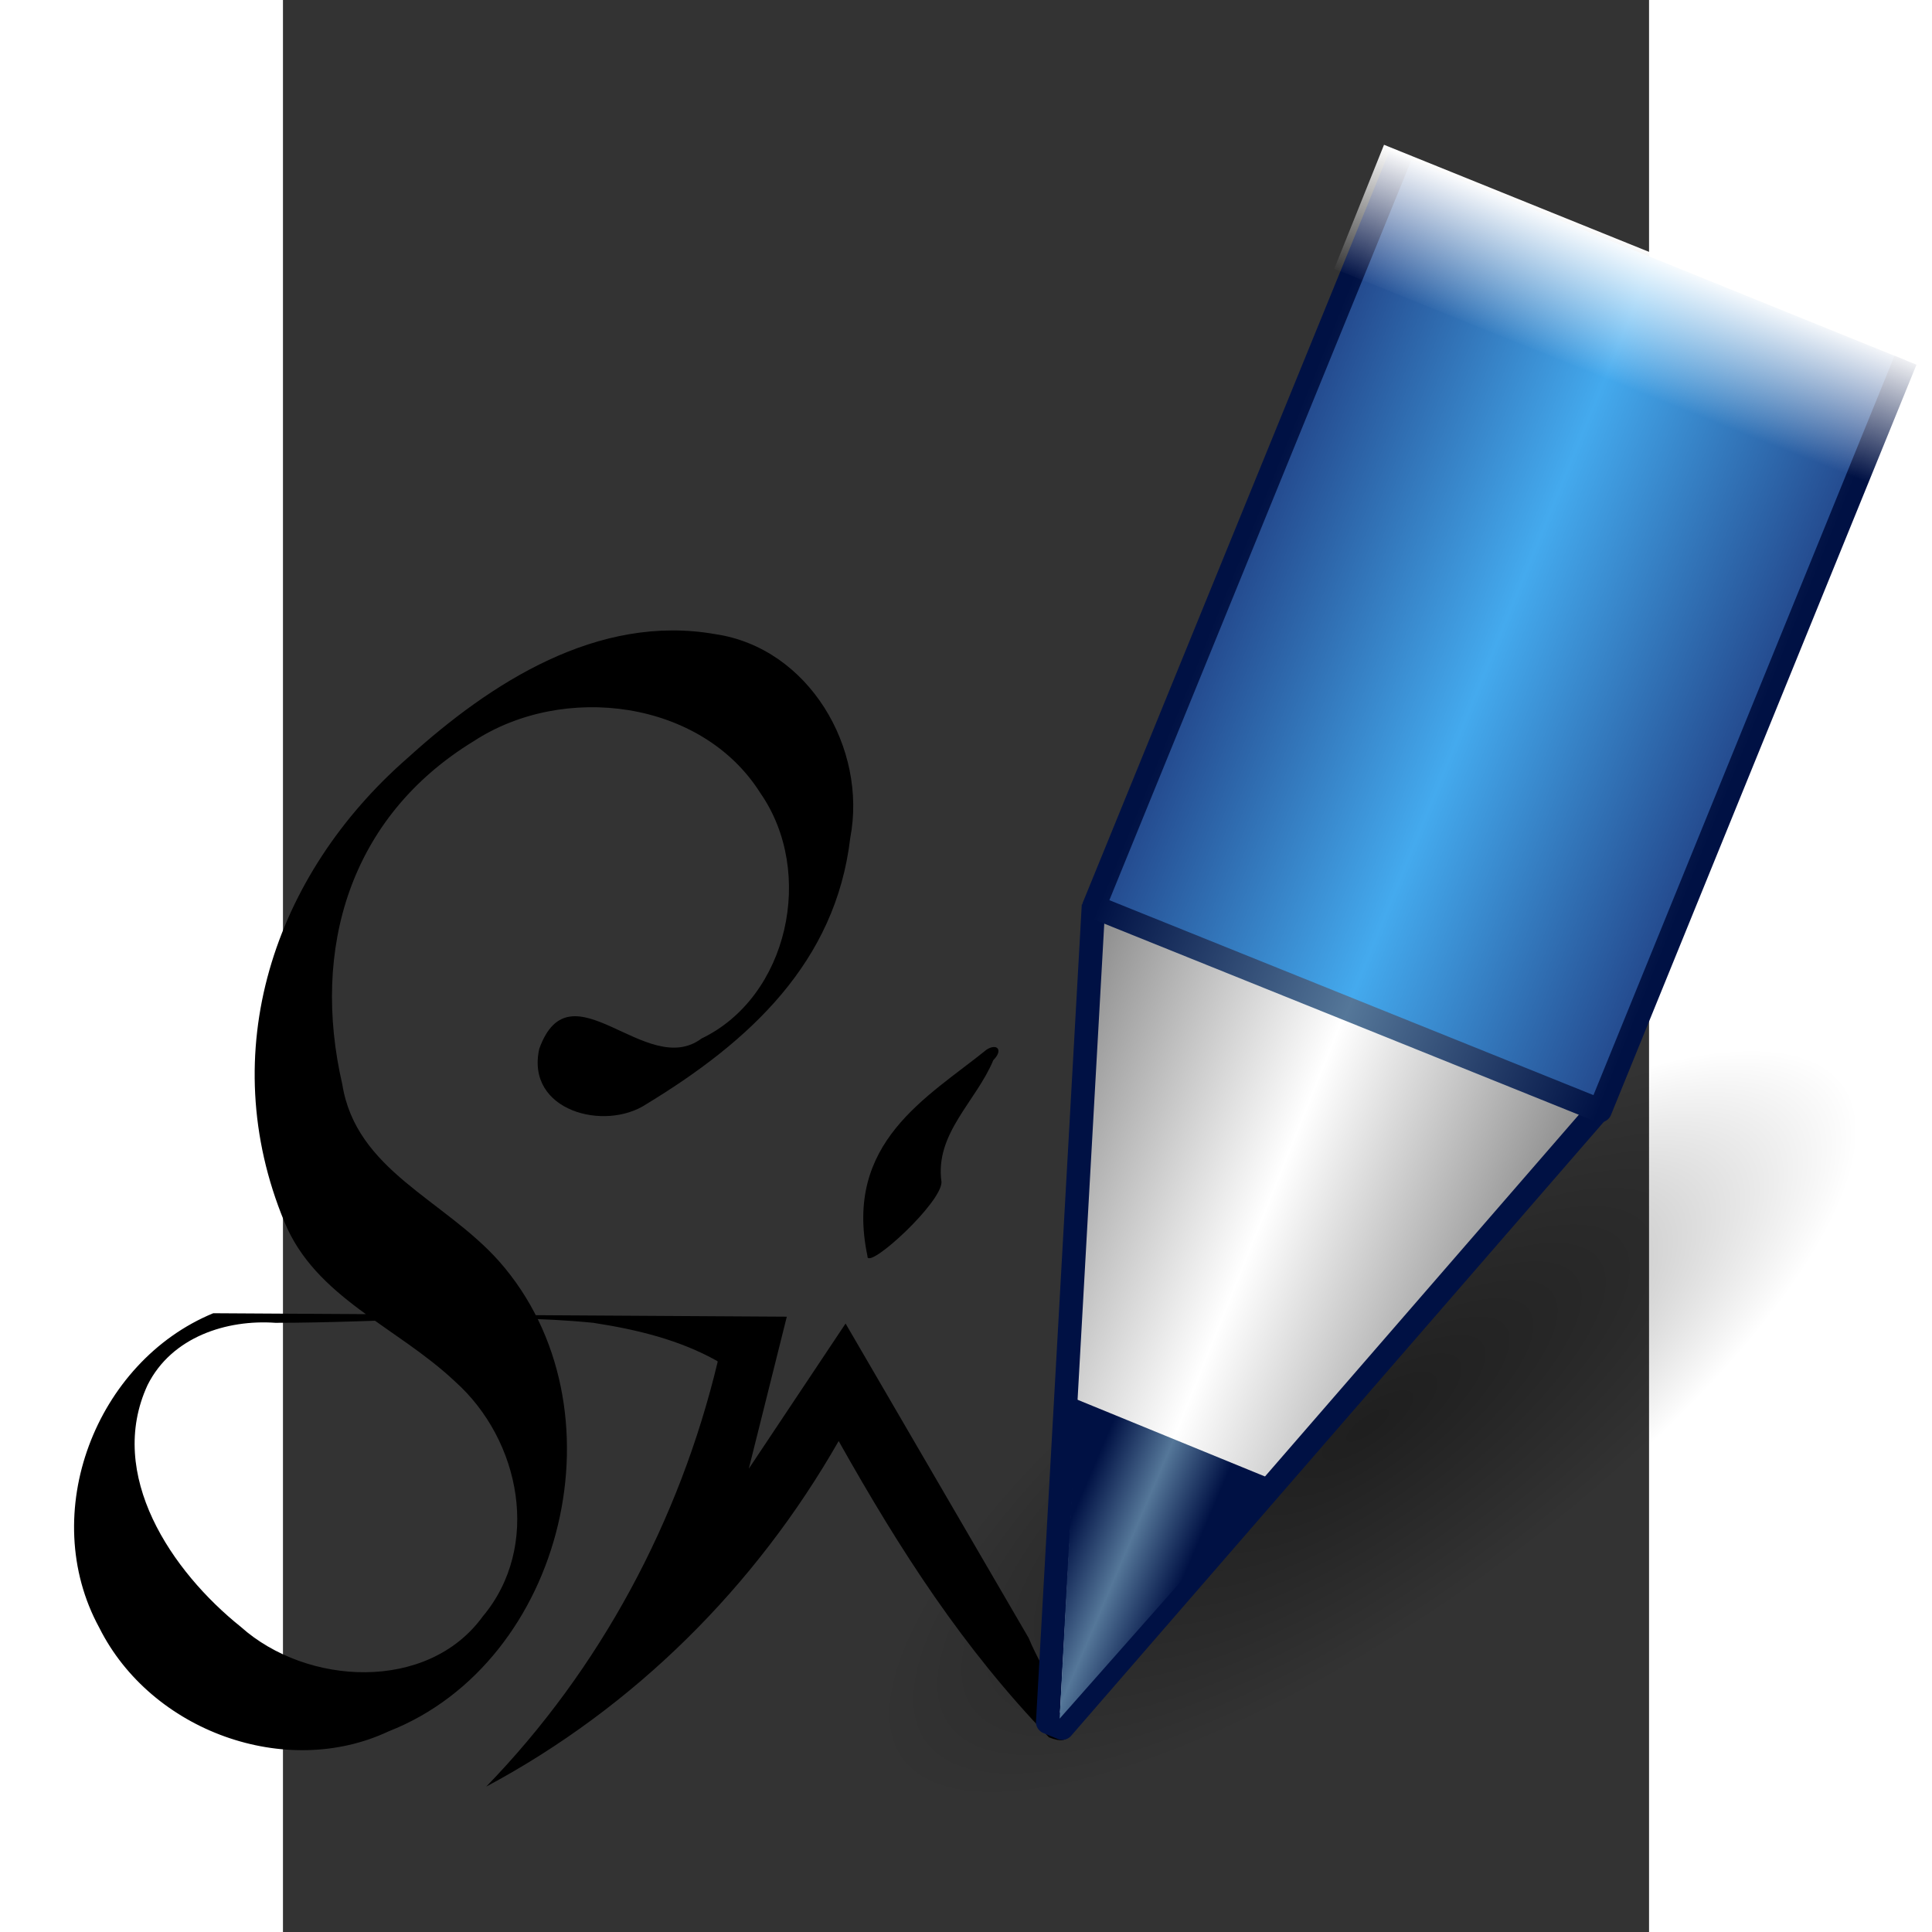
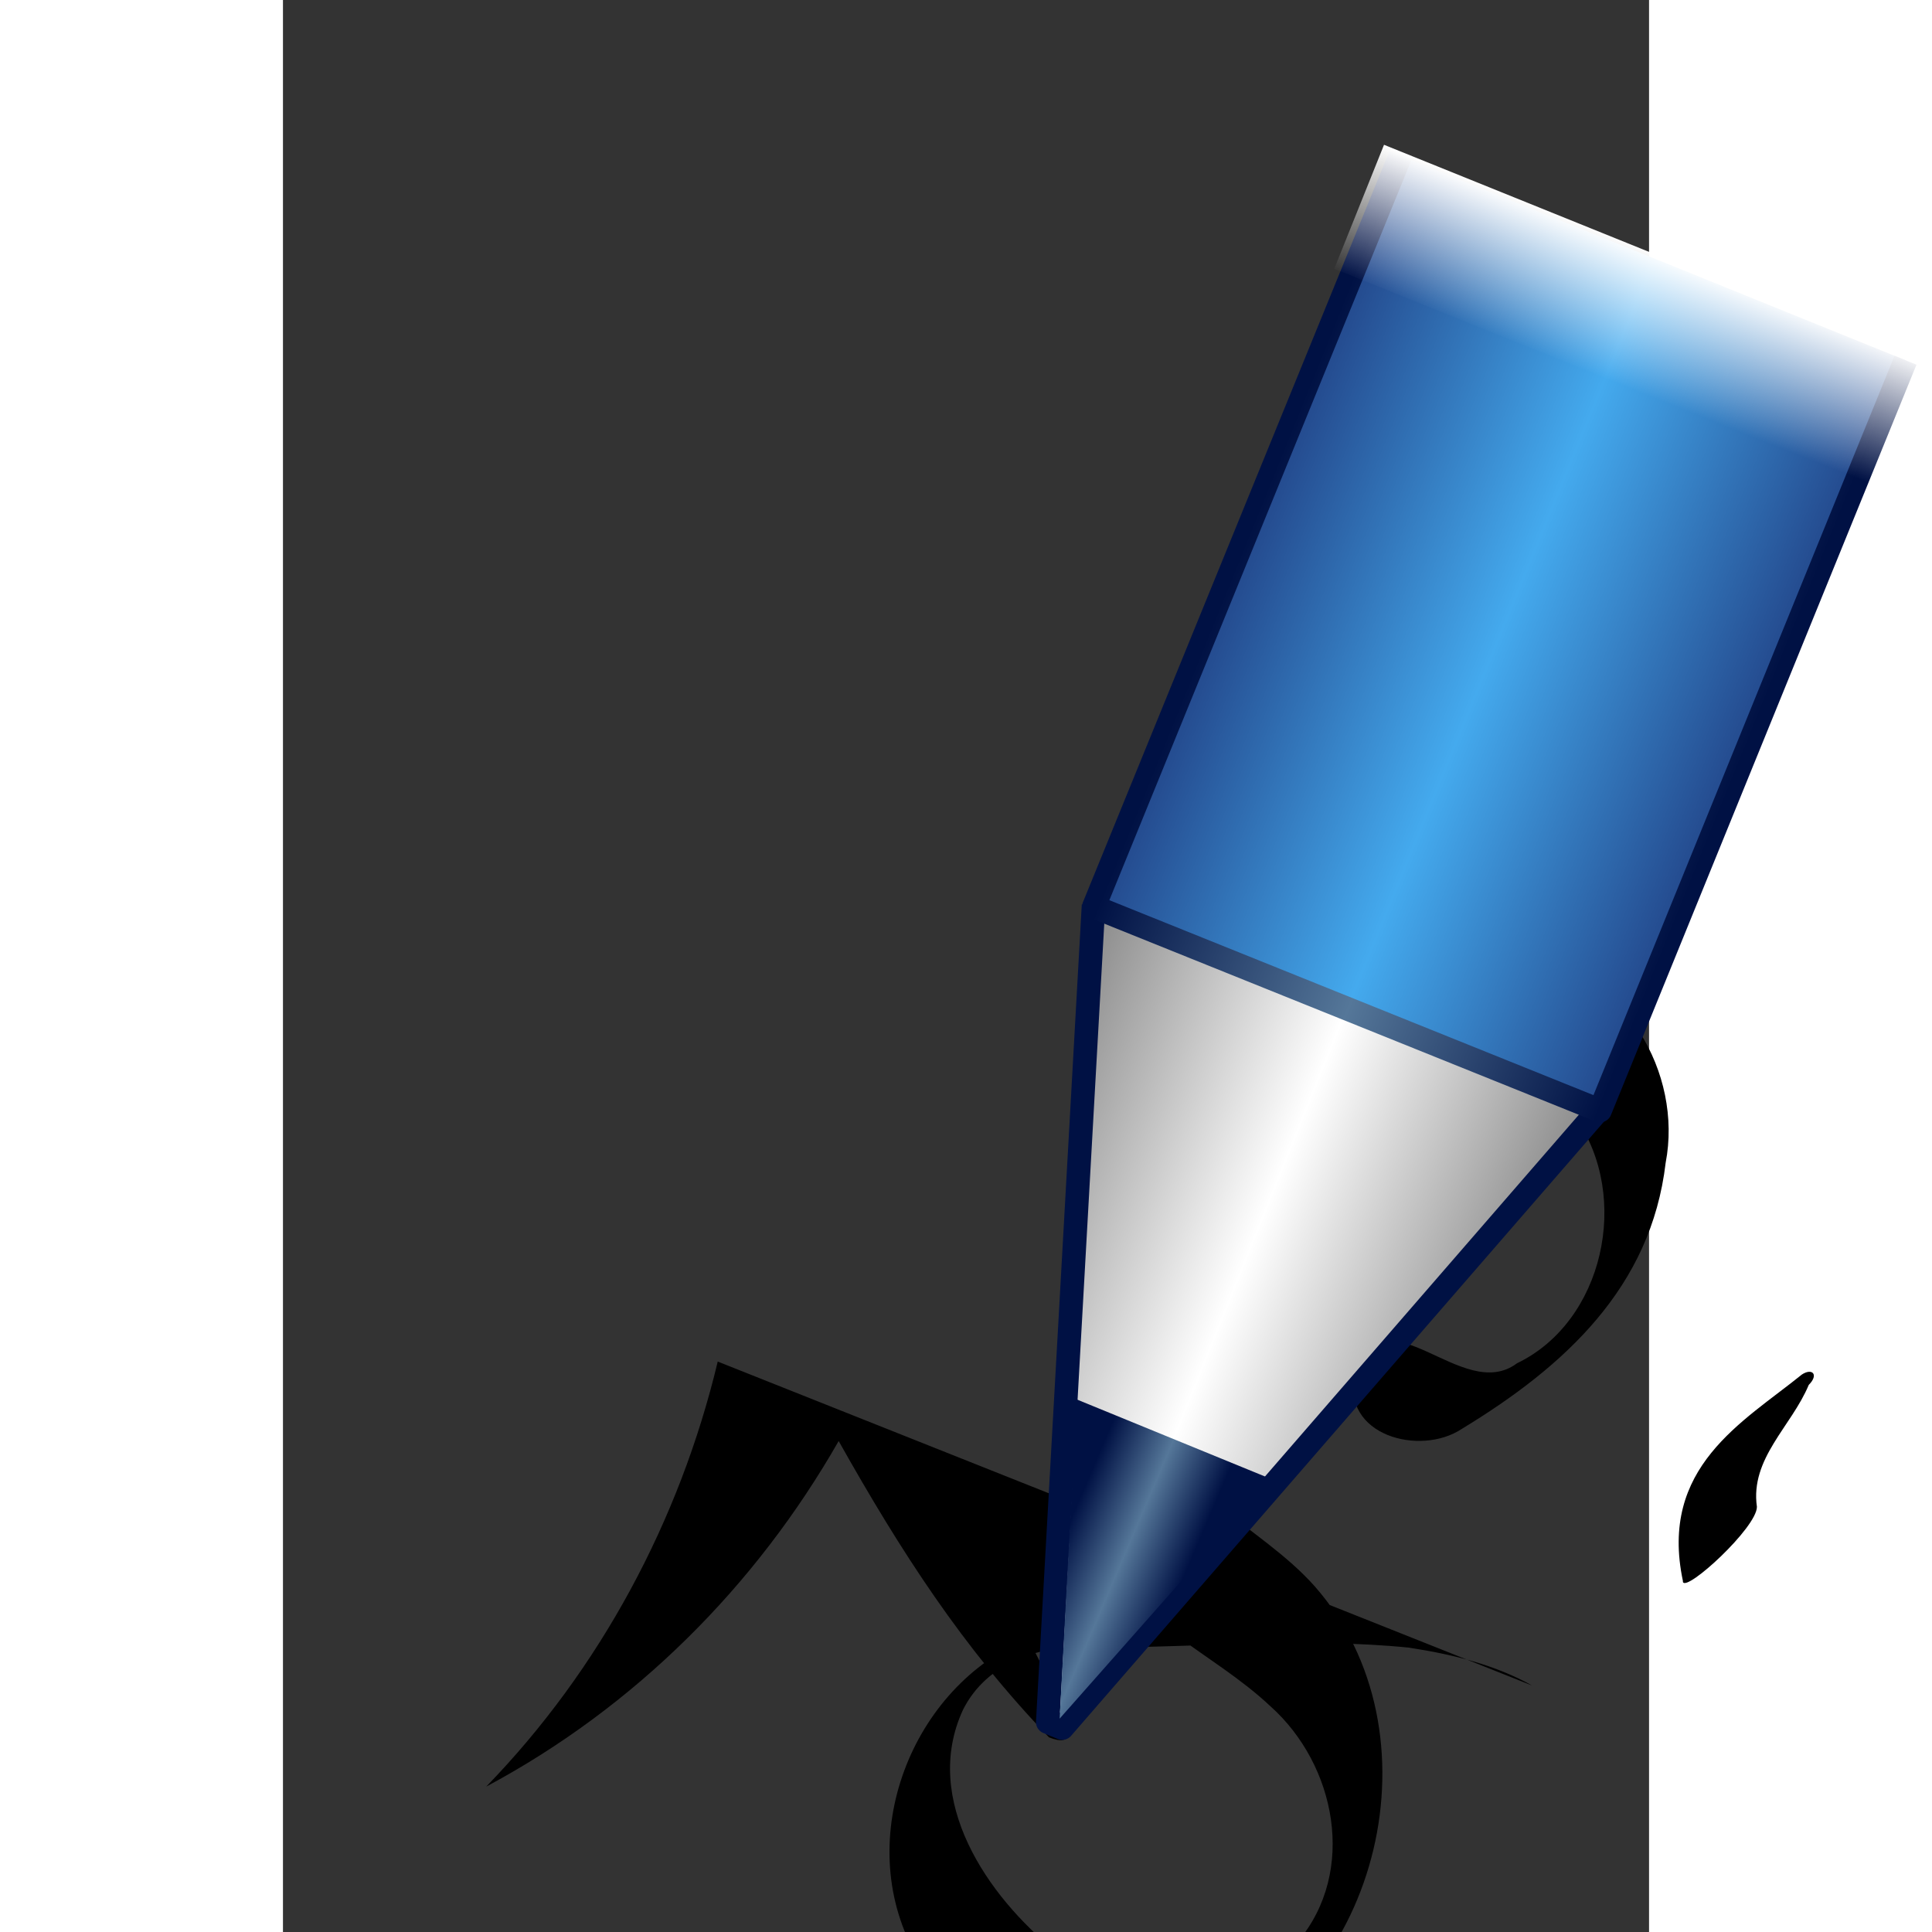
<svg xmlns="http://www.w3.org/2000/svg" xmlns:xlink="http://www.w3.org/1999/xlink" height="22" width="22" viewBox="0 0 744.1 1052.36">
  <rect x="0" y="0" width="744.1" height="1052.36" fill="#333333" stroke="none" />
  <defs>
    <linearGradient id="b" y2="13.22" gradientUnits="userSpaceOnUse" y1="10.27" x2="38.8" x1="27.8">
      <stop stop-color="#014" offset="0" />
      <stop stop-color="#579" offset=".5" />
      <stop stop-color="#014" offset="1" />
    </linearGradient>
    <radialGradient id="g" gradientUnits="userSpaceOnUse" cy="45" cx="2.7" gradientTransform="matrix(29.03 .222 -.074 9.612 -167 540.2)" r="11">
      <stop offset="0" />
      <stop stop-opacity="0" offset="1" />
    </radialGradient>
    <linearGradient id="c" x1="24.84" gradientUnits="userSpaceOnUse" x2="37.4" gradientTransform="matrix(22.865 0 0 22.865 -154.11 .203)" y1="22.41" y2="25.75">
      <stop stop-color="#888" offset="0" />
      <stop stop-color="#fff" offset=".5" />
      <stop stop-color="#888" offset="1" />
    </linearGradient>
    <linearGradient id="d" y2="1888.3" xlink:href="#b" gradientUnits="userSpaceOnUse" y1="1887.9" gradientTransform="matrix(47.835,0,0,47.835,-169.9,-89523)" x2="14.54" x1="13.155" />
    <linearGradient id="f" x1="13.5" gradientUnits="userSpaceOnUse" y1="1877" gradientTransform="matrix(47.835,0,0,47.835,-169.9,-89523)" x2="19.72" y2="1878.7">
      <stop stop-color="#248" offset="0" />
      <stop stop-color="#4ae" offset=".5" />
      <stop stop-color="#248" offset="1" />
    </linearGradient>
    <linearGradient id="a" x1="13.62" xlink:href="#b" gradientUnits="userSpaceOnUse" y1="1877.1" gradientTransform="matrix(47.835,0,0,47.835,-169.9,-89523)" x2="19.56" y2="1878.7" />
    <linearGradient id="e" x1="14.04" gradientUnits="userSpaceOnUse" y1="1874.7" gradientTransform="matrix(47.835,0,0,47.835,-169.9,-89523)" x2="14.43" y2="1873.2">
      <stop stop-color="#fff" stop-opacity="0" offset="0" />
      <stop stop-color="#fff" offset="1" />
    </linearGradient>
  </defs>
-   <path d="m236.82 741.64c-20.703 86.581-64.003 167.52-126.09 231.52 80.937-43.291 146.81-109.16 191.96-188.23 33.877 60.224 67.543 112.46 114.56 161.4 26.491 10.562-3.529-35.297-11.059-54.101l-99.736-171.3-52.714 79.071 20.703-82.802-312.41-1.882c-64.003 26.348-96.005 109.16-62.09 171.3 28.232 56.445 101.65 82.802 157.62 56.445 96.005-37.641 129.87-176.94 60.224-255.97-30.112-33.877-77.971-49.414-85.481-96.483-16.938-73.427 3.764-145.42 71.513-186.84 48.935-31.997 124.23-22.588 156.23 28.232 30.112 43.291 15.058 111.03-31.997 133.65-30.112 22.588-71.513-41.406-88.447 5.644-7.529 33.877 35.761 45.171 58.359 30.112 56.11-34.059 103.08-77.158 111.03-144.94 9.409-48.935-22.588-103.51-73.427-111.03-64.003-11.294-122.36 26.348-167.52 67.304-73.427 64.003-105.38 160.49-67.304 252.71 16.938 41.406 61.037 56.971 92.991 87.06 35.761 31.997 47.055 89.882 15.058 128.01-30.112 41.406-96.005 37.641-131.74 5.644-37.641-30.112-73.427-82.802-50.801-131.74 13.174-26.348 43.291-35.761 69.648-33.877 58.359 0 116.67-5.644 173.16 0 24.468 3.764 47.055 9.409 67.304 20.703m82.037-56.971c-13.174-62.09 32.786-86.581 64.769-112.46 5.644-3.764 9.409 0 3.764 5.644-9.409 22.588-31.997 40.024-28.232 66.395 0 11.294-38.431 46.553-40.315 40.904" />
+   <path d="m236.82 741.64c-20.703 86.581-64.003 167.52-126.09 231.52 80.937-43.291 146.81-109.16 191.96-188.23 33.877 60.224 67.543 112.46 114.56 161.4 26.491 10.562-3.529-35.297-11.059-54.101c-64.003 26.348-96.005 109.16-62.09 171.3 28.232 56.445 101.65 82.802 157.62 56.445 96.005-37.641 129.87-176.94 60.224-255.97-30.112-33.877-77.971-49.414-85.481-96.483-16.938-73.427 3.764-145.42 71.513-186.84 48.935-31.997 124.23-22.588 156.23 28.232 30.112 43.291 15.058 111.03-31.997 133.65-30.112 22.588-71.513-41.406-88.447 5.644-7.529 33.877 35.761 45.171 58.359 30.112 56.11-34.059 103.08-77.158 111.03-144.94 9.409-48.935-22.588-103.51-73.427-111.03-64.003-11.294-122.36 26.348-167.52 67.304-73.427 64.003-105.38 160.49-67.304 252.71 16.938 41.406 61.037 56.971 92.991 87.06 35.761 31.997 47.055 89.882 15.058 128.01-30.112 41.406-96.005 37.641-131.74 5.644-37.641-30.112-73.427-82.802-50.801-131.74 13.174-26.348 43.291-35.761 69.648-33.877 58.359 0 116.67-5.644 173.16 0 24.468 3.764 47.055 9.409 67.304 20.703m82.037-56.971c-13.174-62.09 32.786-86.581 64.769-112.46 5.644-3.764 9.409 0 3.764 5.644-9.409 22.588-31.997 40.024-28.232 66.395 0 11.294-38.431 46.553-40.315 40.904" />
  <g stroke-linejoin="round" transform="matrix(.993 .122 -.122 .993 92.973 -65.57)">
-     <ellipse opacity=".4" rx="322.32" ry="105.7" transform="rotate(-43)" cy="976" cx="-94.7" fill="url(#g)" />
    <path stroke="#014" stroke-width="12.8" d="m413.86 511.7 29.496 444.5 8.231 2.287 249-369.96" fill="url(#c)" />
    <path d="m437.6 779.91 11.959 173.64 98.54-143.5" fill="url(#d)" />
    <path stroke="url(#a)" stroke-width="12.9" d="m529.93 86.306-115.76 426.21 287.01 76.536 115.28-425.73" fill="url(#f)" />
    <path stroke="url(#a)" stroke-width="9.57" d="m635.16 564.66 113.37-421.43m-154.03-41.138-113.37 421.9" fill="none" />
    <path d="m520.36 81.522-18.66 70.318 307.1 82.28 18.66-70.32-307.1-82.278" fill="url(#e)" />
  </g>
</svg>